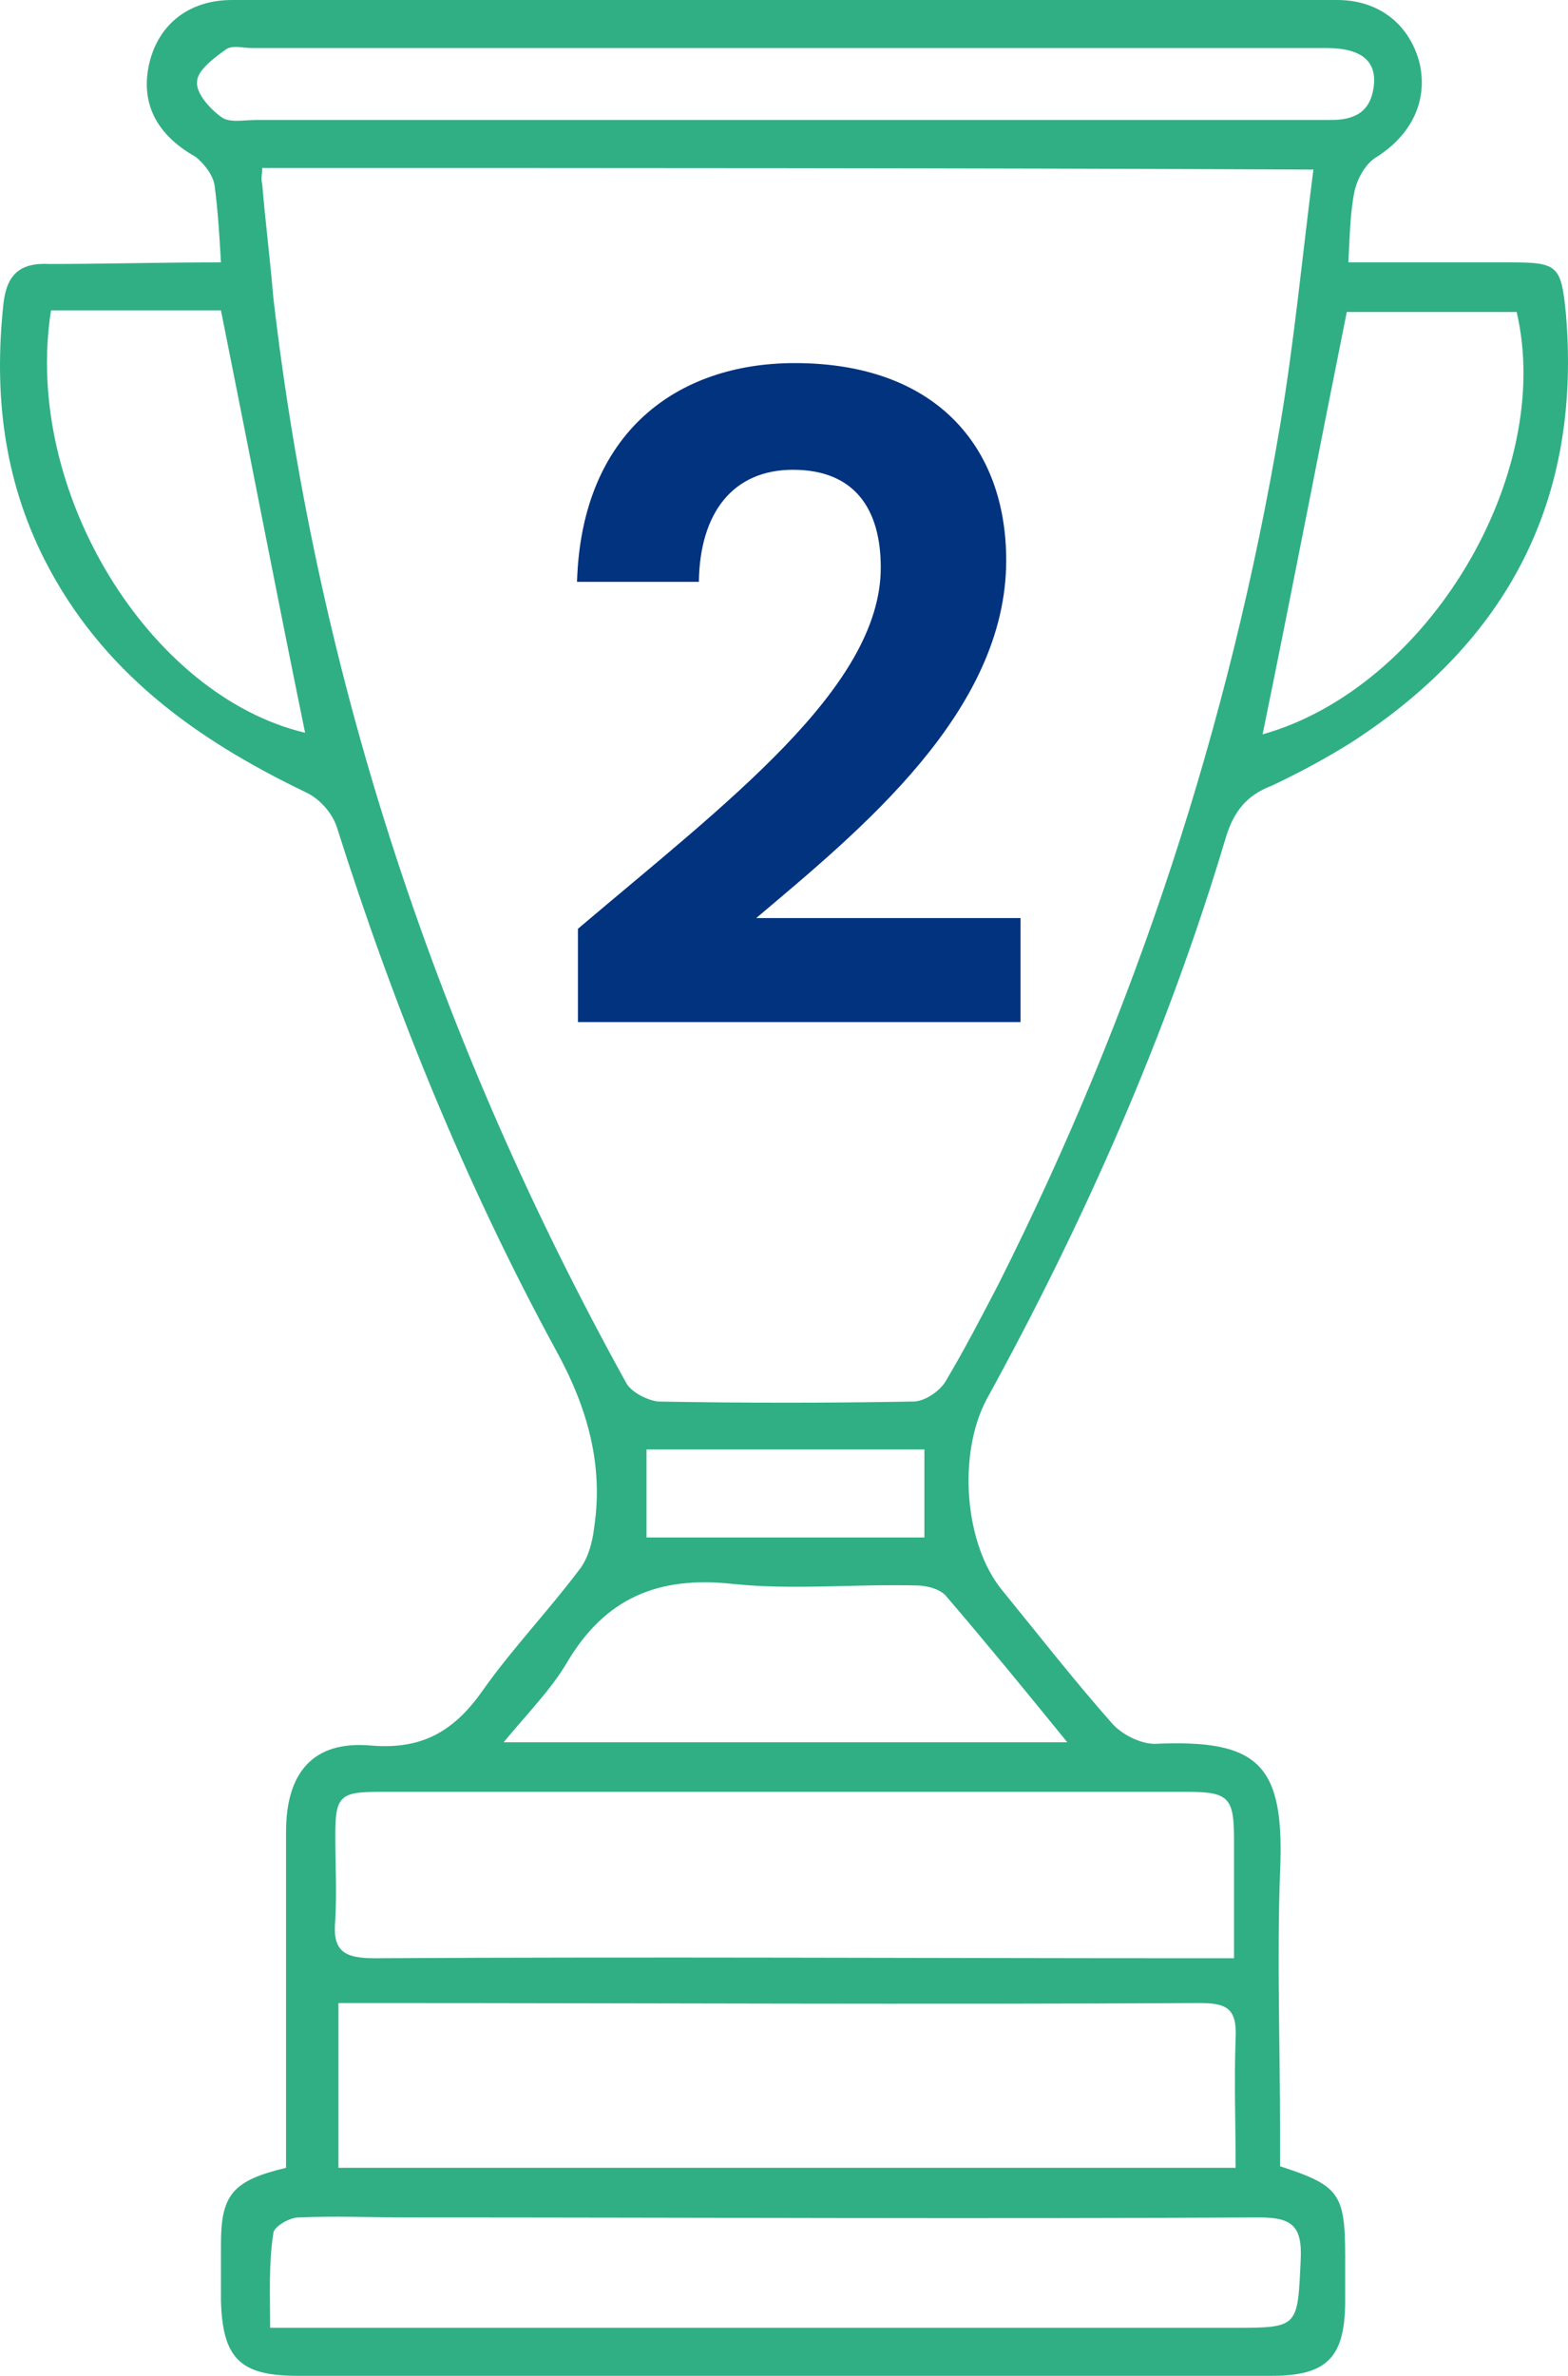
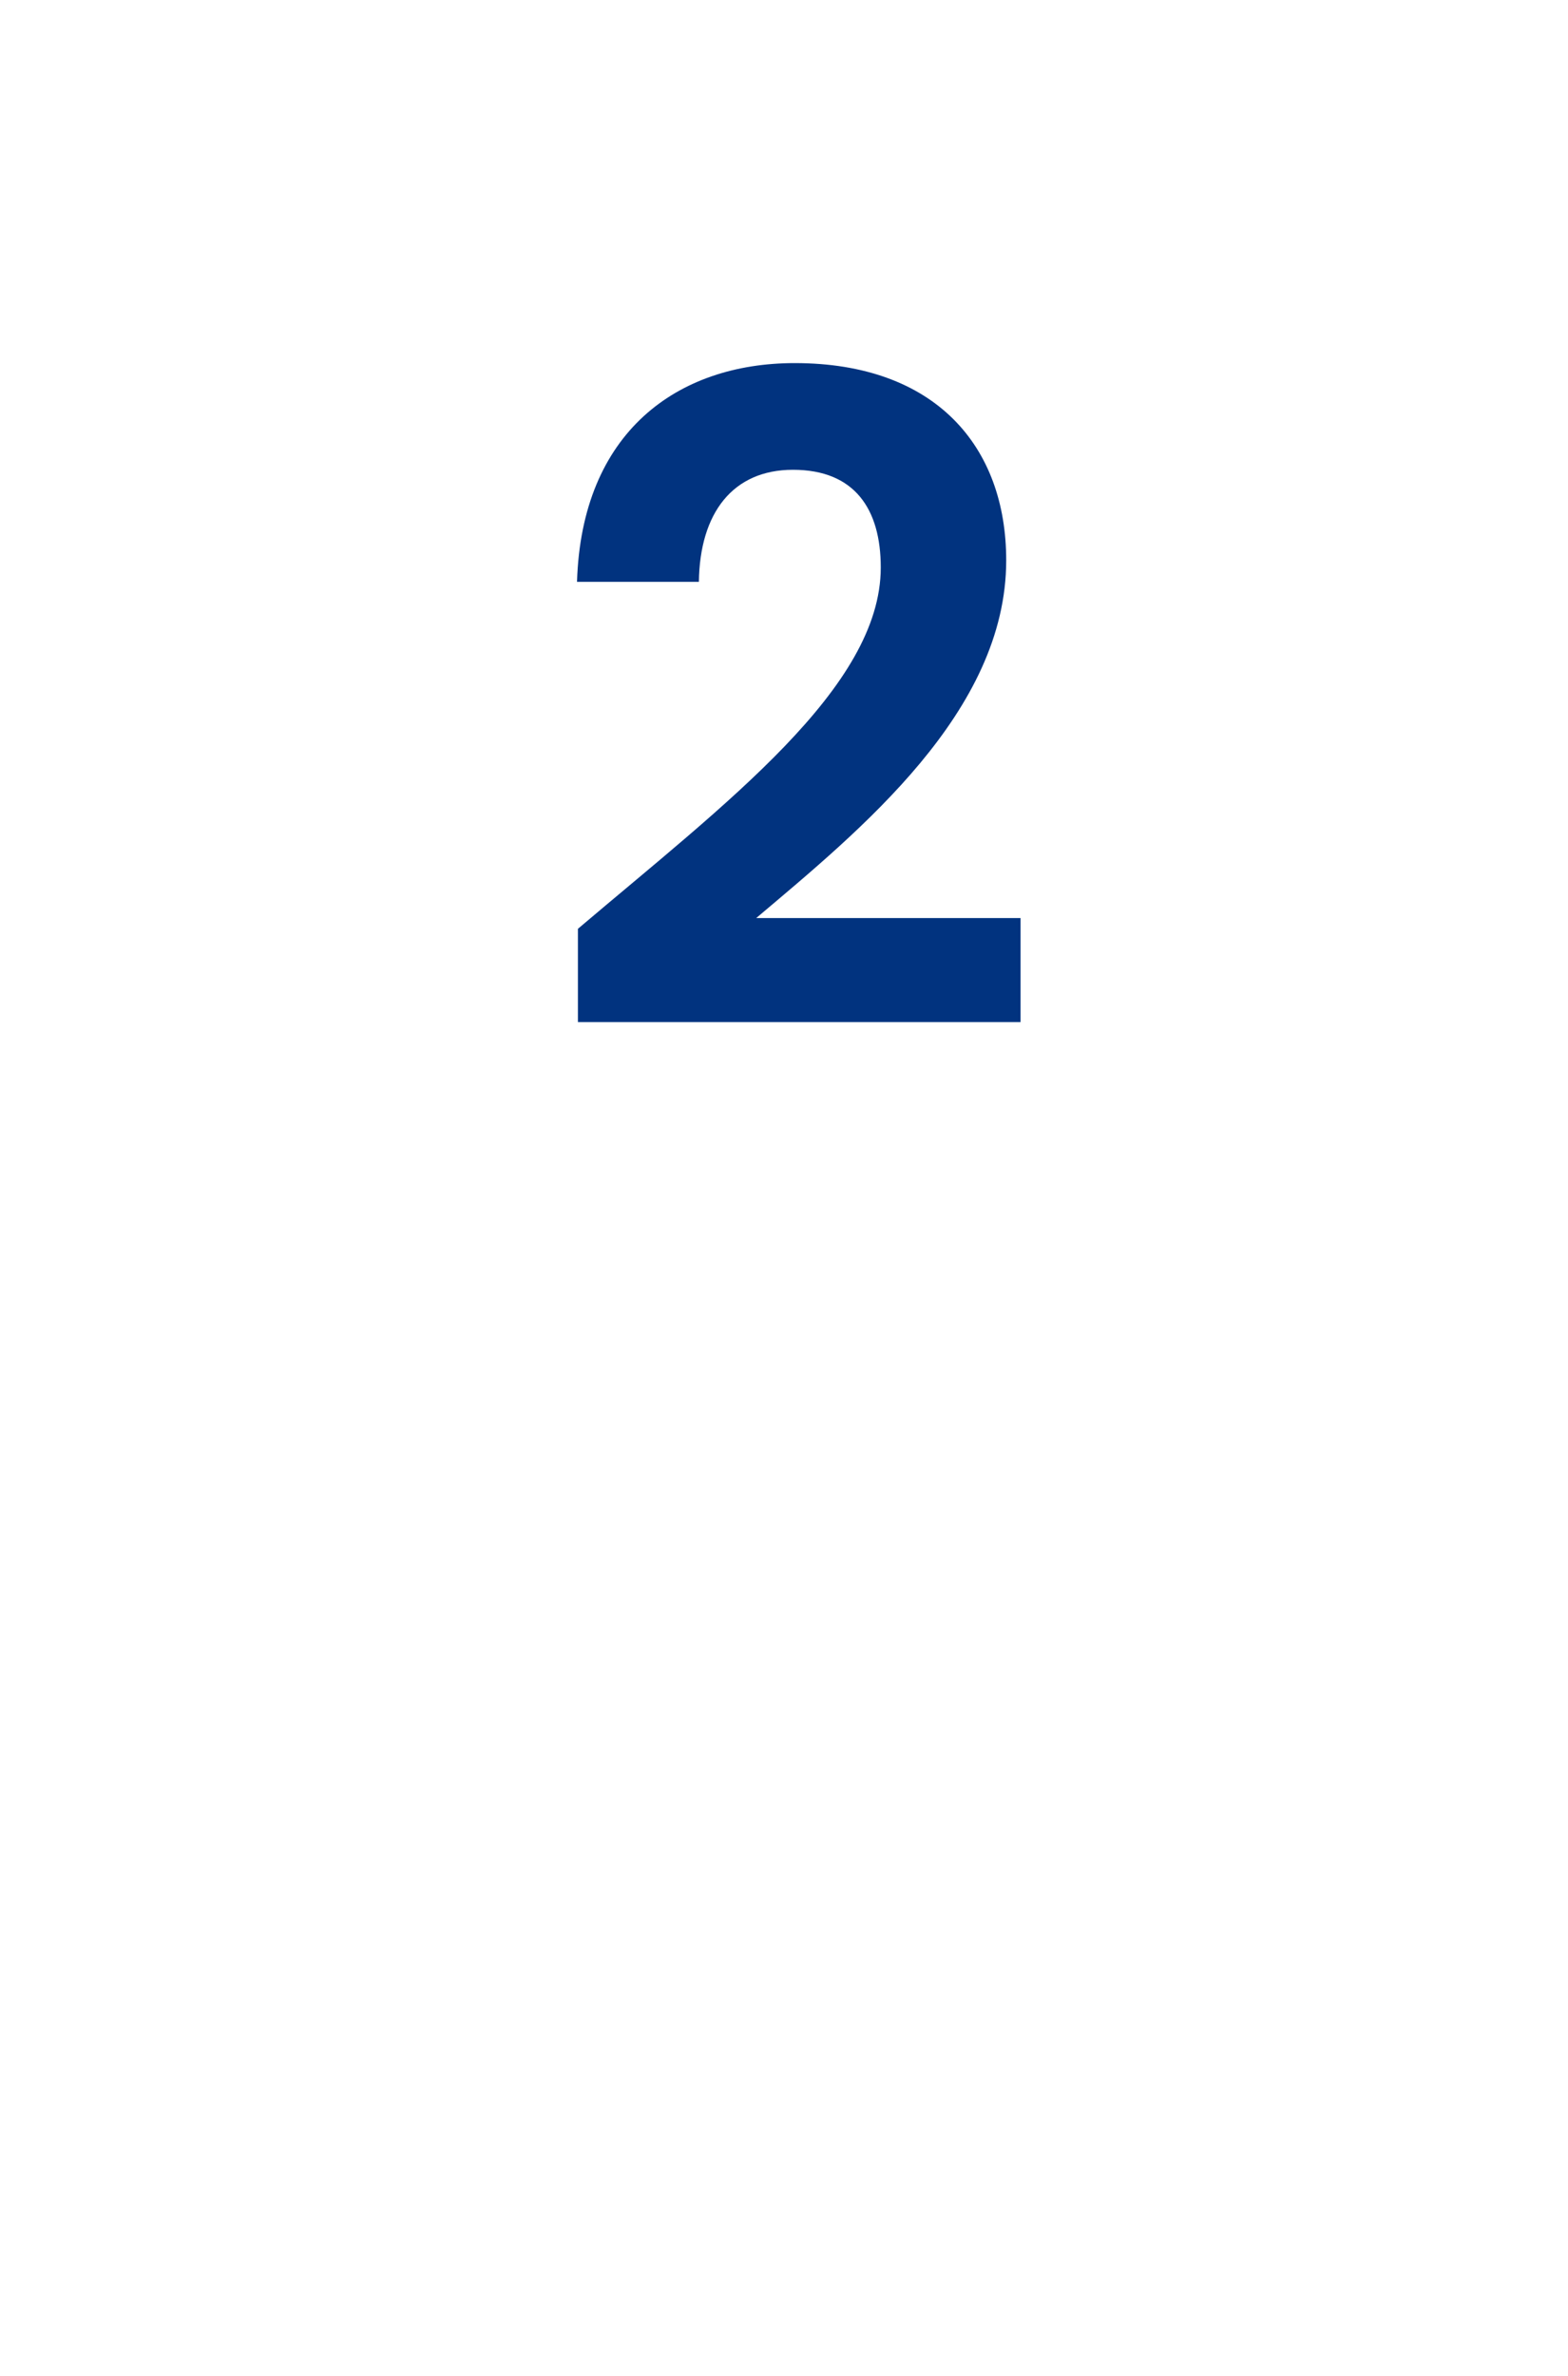
<svg xmlns="http://www.w3.org/2000/svg" width="35" height="53" viewBox="0 0 35 53" fill="none">
  <path d="M12.9 22.8L12.9 20.72C16.2 17.92 19.66 15.34 19.66 12.66C19.66 11.36 19.08 10.48 17.7 10.48C16.36 10.48 15.62 11.44 15.6 12.98L12.88 12.98C12.98 9.64 15.12 8.1 17.74 8.1C20.88 8.1 22.46 9.96 22.46 12.5C22.46 15.88 19.2 18.52 16.88 20.48L22.78 20.48L22.78 22.8L12.9 22.8Z" fill="#01337F" />
-   <path d="M4.932 5.853C4.896 5.211 4.861 4.675 4.79 4.14C4.754 3.89 4.542 3.64 4.365 3.498C3.478 2.998 3.124 2.284 3.337 1.392C3.549 0.535 4.223 0 5.18 0C13.403 0 21.626 0 29.849 0C30.806 0 31.48 0.571 31.692 1.428C31.869 2.248 31.515 2.998 30.735 3.498C30.487 3.64 30.31 3.962 30.239 4.247C30.133 4.747 30.133 5.246 30.097 5.853C31.338 5.853 32.543 5.853 33.713 5.853C34.776 5.853 34.847 5.925 34.953 6.995C35.308 11.171 33.642 14.312 30.168 16.56C29.601 16.917 28.998 17.238 28.396 17.524C27.829 17.738 27.545 18.095 27.368 18.666C26.057 23.056 24.213 27.232 22.016 31.229C21.378 32.442 21.52 34.441 22.37 35.476C23.186 36.475 23.965 37.475 24.816 38.438C25.029 38.688 25.454 38.902 25.773 38.902C28.112 38.795 28.68 39.366 28.573 41.758C28.502 43.685 28.573 45.612 28.573 47.575C28.573 47.825 28.573 48.11 28.573 48.325C29.885 48.753 30.026 48.931 30.026 50.323C30.026 50.644 30.026 51.001 30.026 51.323C30.026 52.572 29.637 53 28.396 53C26.34 53 24.249 53 22.193 53C17.018 53 11.808 53 6.633 53C5.357 53 4.967 52.607 4.932 51.323C4.932 50.894 4.932 50.502 4.932 50.073C4.932 48.967 5.18 48.646 6.385 48.36C6.385 48.146 6.385 47.861 6.385 47.611C6.385 45.362 6.385 43.114 6.385 40.865C6.385 39.545 6.987 38.831 8.263 38.938C9.469 39.045 10.178 38.581 10.816 37.653C11.454 36.761 12.233 35.94 12.907 35.048C13.119 34.798 13.226 34.405 13.261 34.084C13.474 32.692 13.119 31.407 12.411 30.123C10.39 26.411 8.795 22.485 7.519 18.452C7.413 18.131 7.129 17.809 6.81 17.667C4.365 16.489 2.273 14.99 0.997 12.492C0.076 10.671 -0.137 8.78 0.076 6.781C0.147 6.139 0.43 5.853 1.104 5.889C2.344 5.889 3.585 5.853 4.932 5.853ZM5.853 3.747C5.853 3.89 5.818 3.997 5.853 4.104C5.924 4.961 6.03 5.782 6.101 6.638C7.094 15.204 9.788 23.27 13.97 30.836C14.076 31.05 14.431 31.229 14.679 31.265C16.593 31.3 18.471 31.3 20.386 31.265C20.634 31.265 20.953 31.05 21.094 30.836C21.52 30.123 21.91 29.373 22.299 28.624C25.348 22.556 27.439 16.203 28.573 9.494C28.892 7.602 29.069 5.71 29.317 3.783C21.413 3.747 13.651 3.747 5.853 3.747ZM7.555 48.36C14.218 48.36 20.882 48.36 27.581 48.36C27.581 47.361 27.545 46.433 27.581 45.469C27.616 44.791 27.368 44.684 26.765 44.684C20.634 44.72 14.466 44.684 8.334 44.684C8.086 44.684 7.838 44.684 7.555 44.684C7.555 46.005 7.555 47.182 7.555 48.36ZM27.545 43.685C27.545 42.721 27.545 41.865 27.545 41.044C27.545 40.116 27.439 39.973 26.517 39.973C23.611 39.973 20.704 39.973 17.798 39.973C14.679 39.973 11.56 39.973 8.441 39.973C7.59 39.973 7.484 40.08 7.484 40.937C7.484 41.579 7.519 42.186 7.484 42.828C7.413 43.542 7.696 43.685 8.37 43.685C14.502 43.649 20.598 43.685 26.73 43.685C26.978 43.685 27.191 43.685 27.545 43.685ZM6.03 51.929C6.42 51.929 6.739 51.929 7.058 51.929C13.864 51.929 20.704 51.929 27.51 51.929C28.998 51.929 28.963 51.929 29.034 50.395C29.069 49.645 28.821 49.467 28.112 49.467C21.768 49.502 15.423 49.467 9.114 49.467C8.299 49.467 7.484 49.431 6.668 49.467C6.456 49.467 6.101 49.681 6.101 49.824C5.995 50.502 6.03 51.18 6.03 51.929ZM17.515 1.071C13.545 1.071 9.575 1.071 5.605 1.071C5.428 1.071 5.18 0.999 5.038 1.106C4.79 1.285 4.4 1.57 4.4 1.82C4.365 2.07 4.684 2.427 4.932 2.605C5.109 2.748 5.428 2.677 5.711 2.677C12.162 2.677 18.578 2.677 25.029 2.677C26.588 2.677 28.148 2.677 29.707 2.677C30.239 2.677 30.593 2.498 30.664 1.927C30.735 1.356 30.381 1.071 29.601 1.071C25.56 1.071 21.555 1.071 17.515 1.071ZM23.824 38.867C22.867 37.689 22.016 36.654 21.13 35.619C20.988 35.44 20.669 35.369 20.456 35.369C19.074 35.333 17.692 35.476 16.345 35.333C14.679 35.155 13.509 35.654 12.659 37.082C12.304 37.689 11.773 38.224 11.241 38.867C15.494 38.867 19.57 38.867 23.824 38.867ZM33.854 6.96C32.578 6.96 31.302 6.96 30.062 6.96C29.424 10.136 28.821 13.277 28.183 16.382C31.869 15.347 34.705 10.6 33.854 6.96ZM1.139 6.924C0.501 10.957 3.337 15.525 6.81 16.346C6.172 13.241 5.57 10.1 4.932 6.924C3.691 6.924 2.451 6.924 1.139 6.924ZM20.634 34.298C20.634 33.584 20.634 32.978 20.634 32.335C18.542 32.335 16.487 32.335 14.431 32.335C14.431 33.014 14.431 33.656 14.431 34.298C16.522 34.298 18.542 34.298 20.634 34.298Z" fill="#30AF85" />
</svg>